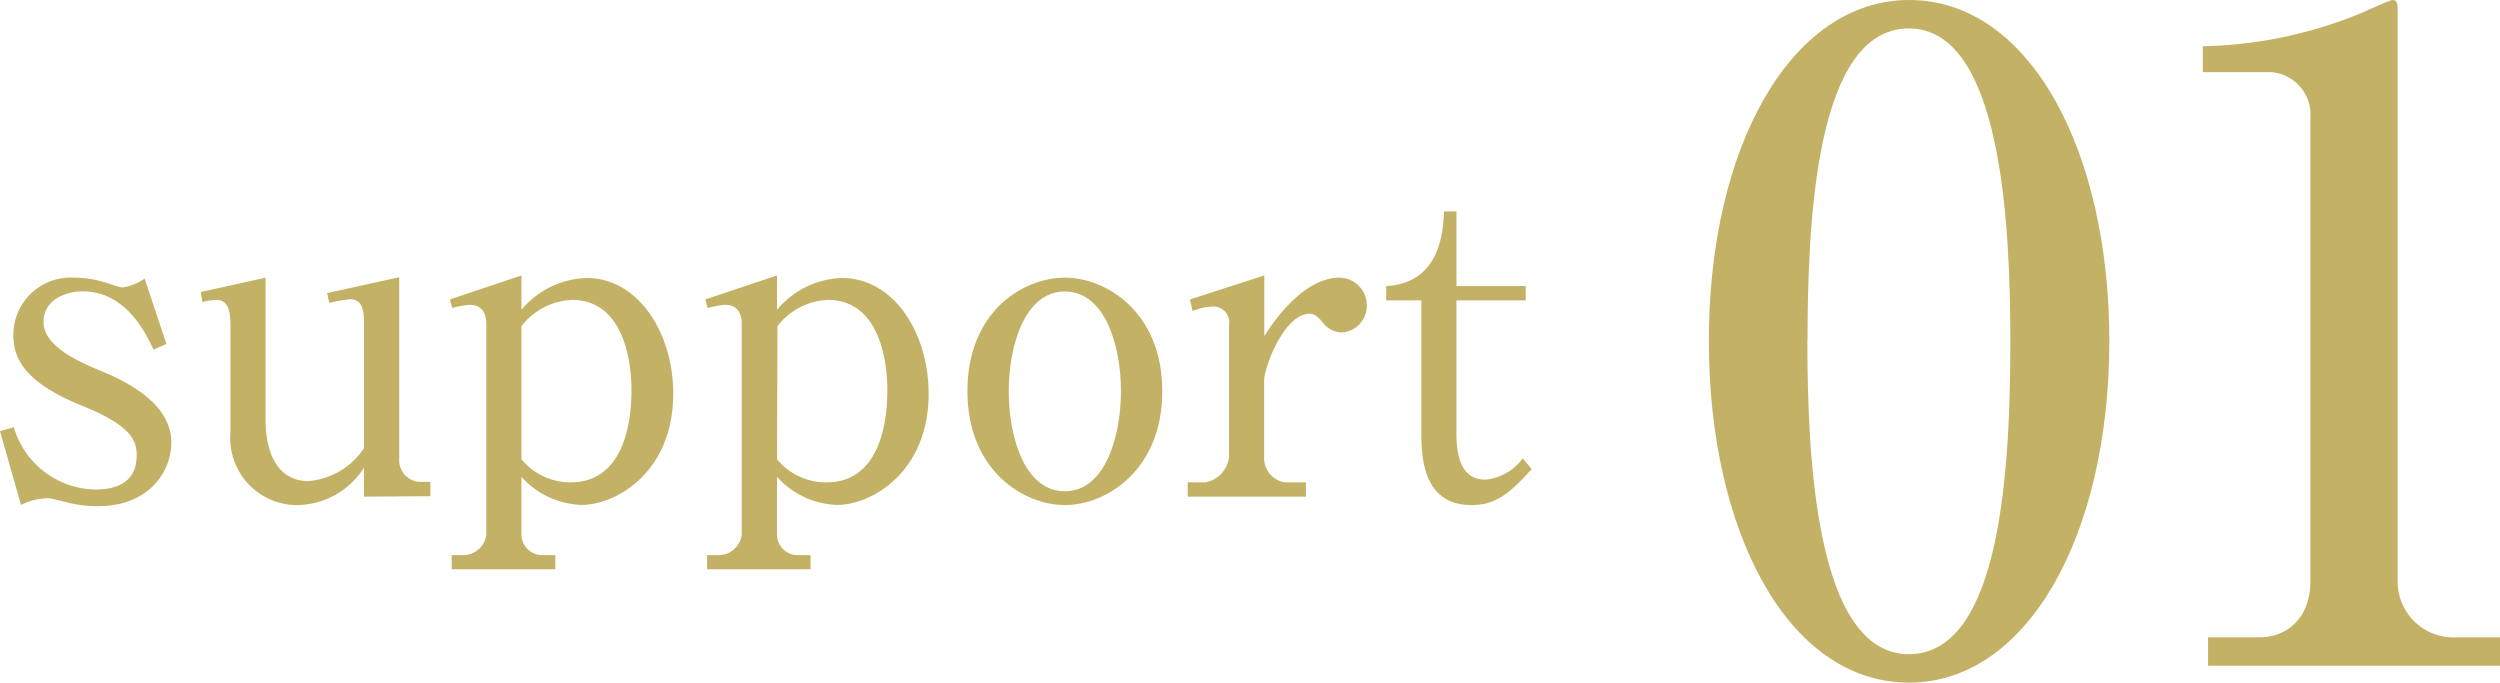
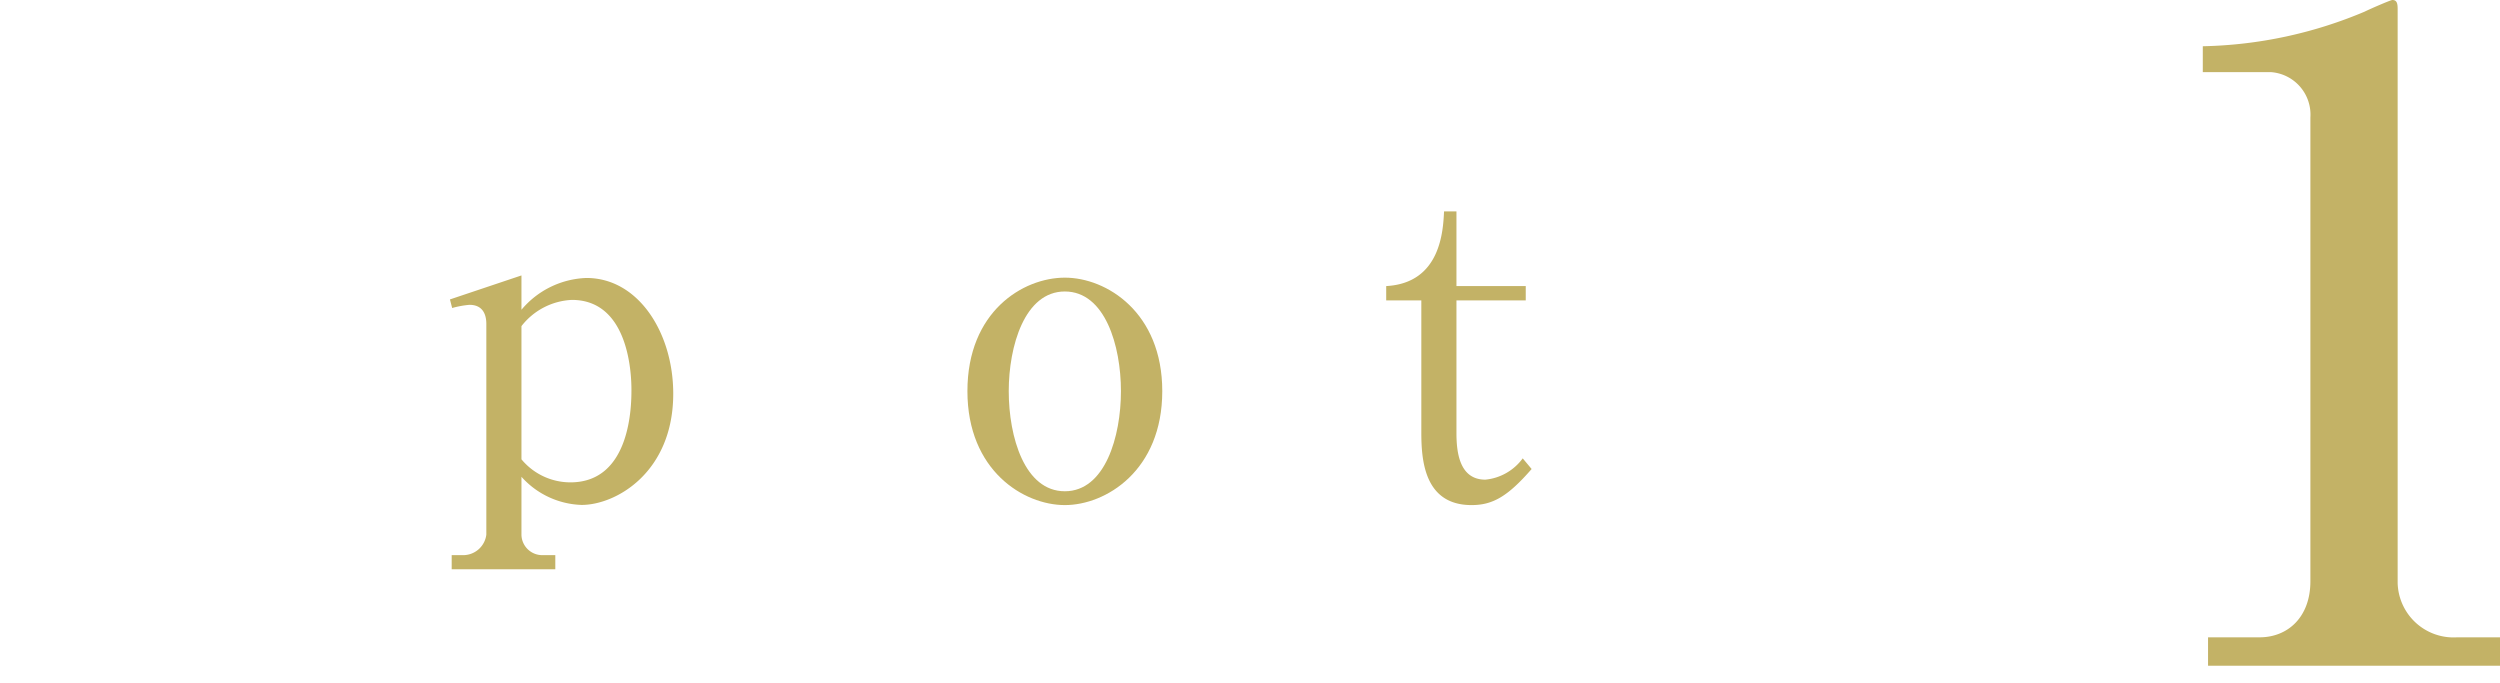
<svg xmlns="http://www.w3.org/2000/svg" viewBox="0 0 157.3 42.95">
  <defs>
    <style>.cls-1{fill:#c3b266;}</style>
  </defs>
  <g id="レイヤー_2" data-name="レイヤー 2">
    <g id="情報">
-       <path class="cls-1" d="M10.47,21.64,9.66,22c-.42-.87-1.65-3.67-4.48-3.67-.95,0-2.44.48-2.44,1.93,0,1.29,1.54,2.22,3.42,3,2.52,1,4.62,2.44,4.62,4.59,0,1.85-1.43,4-4.62,4a7.68,7.68,0,0,1-1.65-.17c-.23-.05-1.26-.33-1.49-.33a4,4,0,0,0-1.7.42L0,27.13l.87-.25A5.44,5.44,0,0,0,6,30.8c1.34,0,2.6-.45,2.6-2.16,0-.95-.39-1.87-3.36-3.08C1.62,24.11.84,22.62.84,21.08a3.61,3.61,0,0,1,3.84-3.61,6.74,6.74,0,0,1,2.21.39,5.35,5.35,0,0,0,.81.23,3.38,3.38,0,0,0,1.4-.56Z" />
-       <path class="cls-1" d="M22.9,31.25V29.43a5.05,5.05,0,0,1-4.14,2.35,4.21,4.21,0,0,1-4.26-4.56V20.5c0-1-.17-1.63-.89-1.63a4,4,0,0,0-.87.14l-.11-.64,4.08-.9v8.91c0,2.35.9,3.89,2.69,3.89a4.65,4.65,0,0,0,3.5-2.07v-8c0-.86-.22-1.37-.86-1.37a9.27,9.27,0,0,0-1.32.23l-.14-.62,4.54-1v11.4a1.37,1.37,0,0,0,1.26,1.48h.7v.9Z" />
      <path class="cls-1" d="M28.31,18.84l4.5-1.51v2.16a5.58,5.58,0,0,1,4.09-2c3.28,0,5.46,3.47,5.46,7.28,0,4.93-3.58,7-5.77,7A5.3,5.3,0,0,1,32.81,30v3.67a1.31,1.31,0,0,0,1.32,1.26h.81v.89H28.42v-.89h.75a1.47,1.47,0,0,0,1.43-1.29V20.38c0-.67-.28-1.2-1.06-1.2a5.79,5.79,0,0,0-1.09.2Zm4.5,10.06a4,4,0,0,0,3.08,1.45c3.81,0,3.84-4.87,3.84-5.82,0-.79-.08-5.66-3.75-5.66a4.26,4.26,0,0,0-3.17,1.65Z" />
-       <path class="cls-1" d="M44.38,18.84l4.51-1.51v2.16a5.56,5.56,0,0,1,4.08-2c3.28,0,5.46,3.47,5.46,7.28,0,4.93-3.58,7-5.76,7A5.29,5.29,0,0,1,48.89,30v3.67a1.3,1.3,0,0,0,1.31,1.26H51v.89H44.49v-.89h.76a1.47,1.47,0,0,0,1.42-1.29V20.38c0-.67-.28-1.2-1.06-1.2a5.93,5.93,0,0,0-1.09.2ZM48.89,28.9A4,4,0,0,0,52,30.35c3.8,0,3.83-4.87,3.83-5.82,0-.79-.08-5.66-3.75-5.66a4.23,4.23,0,0,0-3.16,1.65Z" />
      <path class="cls-1" d="M73.13,24.61c0,5-3.55,7.17-6.13,7.17s-6.13-2.16-6.13-7.17,3.5-7.14,6.13-7.14S73.13,19.66,73.13,24.61Zm-9.66,0c0,2.89,1,6.3,3.53,6.3s3.53-3.44,3.53-6.3-1-6.27-3.53-6.27S63.47,21.78,63.47,24.61Z" />
-       <path class="cls-1" d="M74.87,18.84l4.68-1.51v3.81c2.21-3.44,4.08-3.67,4.7-3.67A1.74,1.74,0,0,1,86,19.18a1.68,1.68,0,0,1-1.59,1.74,1.6,1.6,0,0,1-1.26-.73c-.34-.37-.53-.45-.73-.45-1.65,0-2.88,3.42-2.88,4.2v4.9a1.53,1.53,0,0,0,1.34,1.51h1.29v.9H74.73v-.9h1.09a1.82,1.82,0,0,0,1.51-1.62V20.47a1,1,0,0,0-1.06-1.18,3.79,3.79,0,0,0-1.23.28Z" />
      <path class="cls-1" d="M91.64,27.24c0,1.18.17,2.94,1.82,2.94a3.31,3.31,0,0,0,2.35-1.34l.56.67c-1.51,1.74-2.46,2.27-3.78,2.27-3,0-3.16-2.88-3.16-4.59V18.9H87.22V18c3.44-.19,3.58-3.5,3.64-4.7h.78V18H96v.9H91.64Z" />
-       <path class="cls-1" d="M132.72,21.45c0,12.21-5.15,21.5-12.6,21.5-7.67,0-12.6-9.57-12.6-21.5C107.52,9.18,112.73,0,120.12,0,127.73,0,132.72,9.52,132.72,21.45Zm-19,0c0,7.45.56,19.71,6.39,19.71s6.38-11.87,6.38-19.71c0-7.34-.56-19.66-6.38-19.66S113.73,13.72,113.73,21.45Z" />
      <path class="cls-1" d="M138.93,40.1h3.25c1.74,0,3.19-1.24,3.19-3.53V7.39a2.68,2.68,0,0,0-2.46-2.85H138.6V2.91A27.55,27.55,0,0,0,148.79.73C149,.62,150.41,0,150.53,0c.28,0,.33.22.33.56V36.68a3.52,3.52,0,0,0,3.75,3.42h2.69v1.79H138.93Z" />
    </g>
  </g>
</svg>